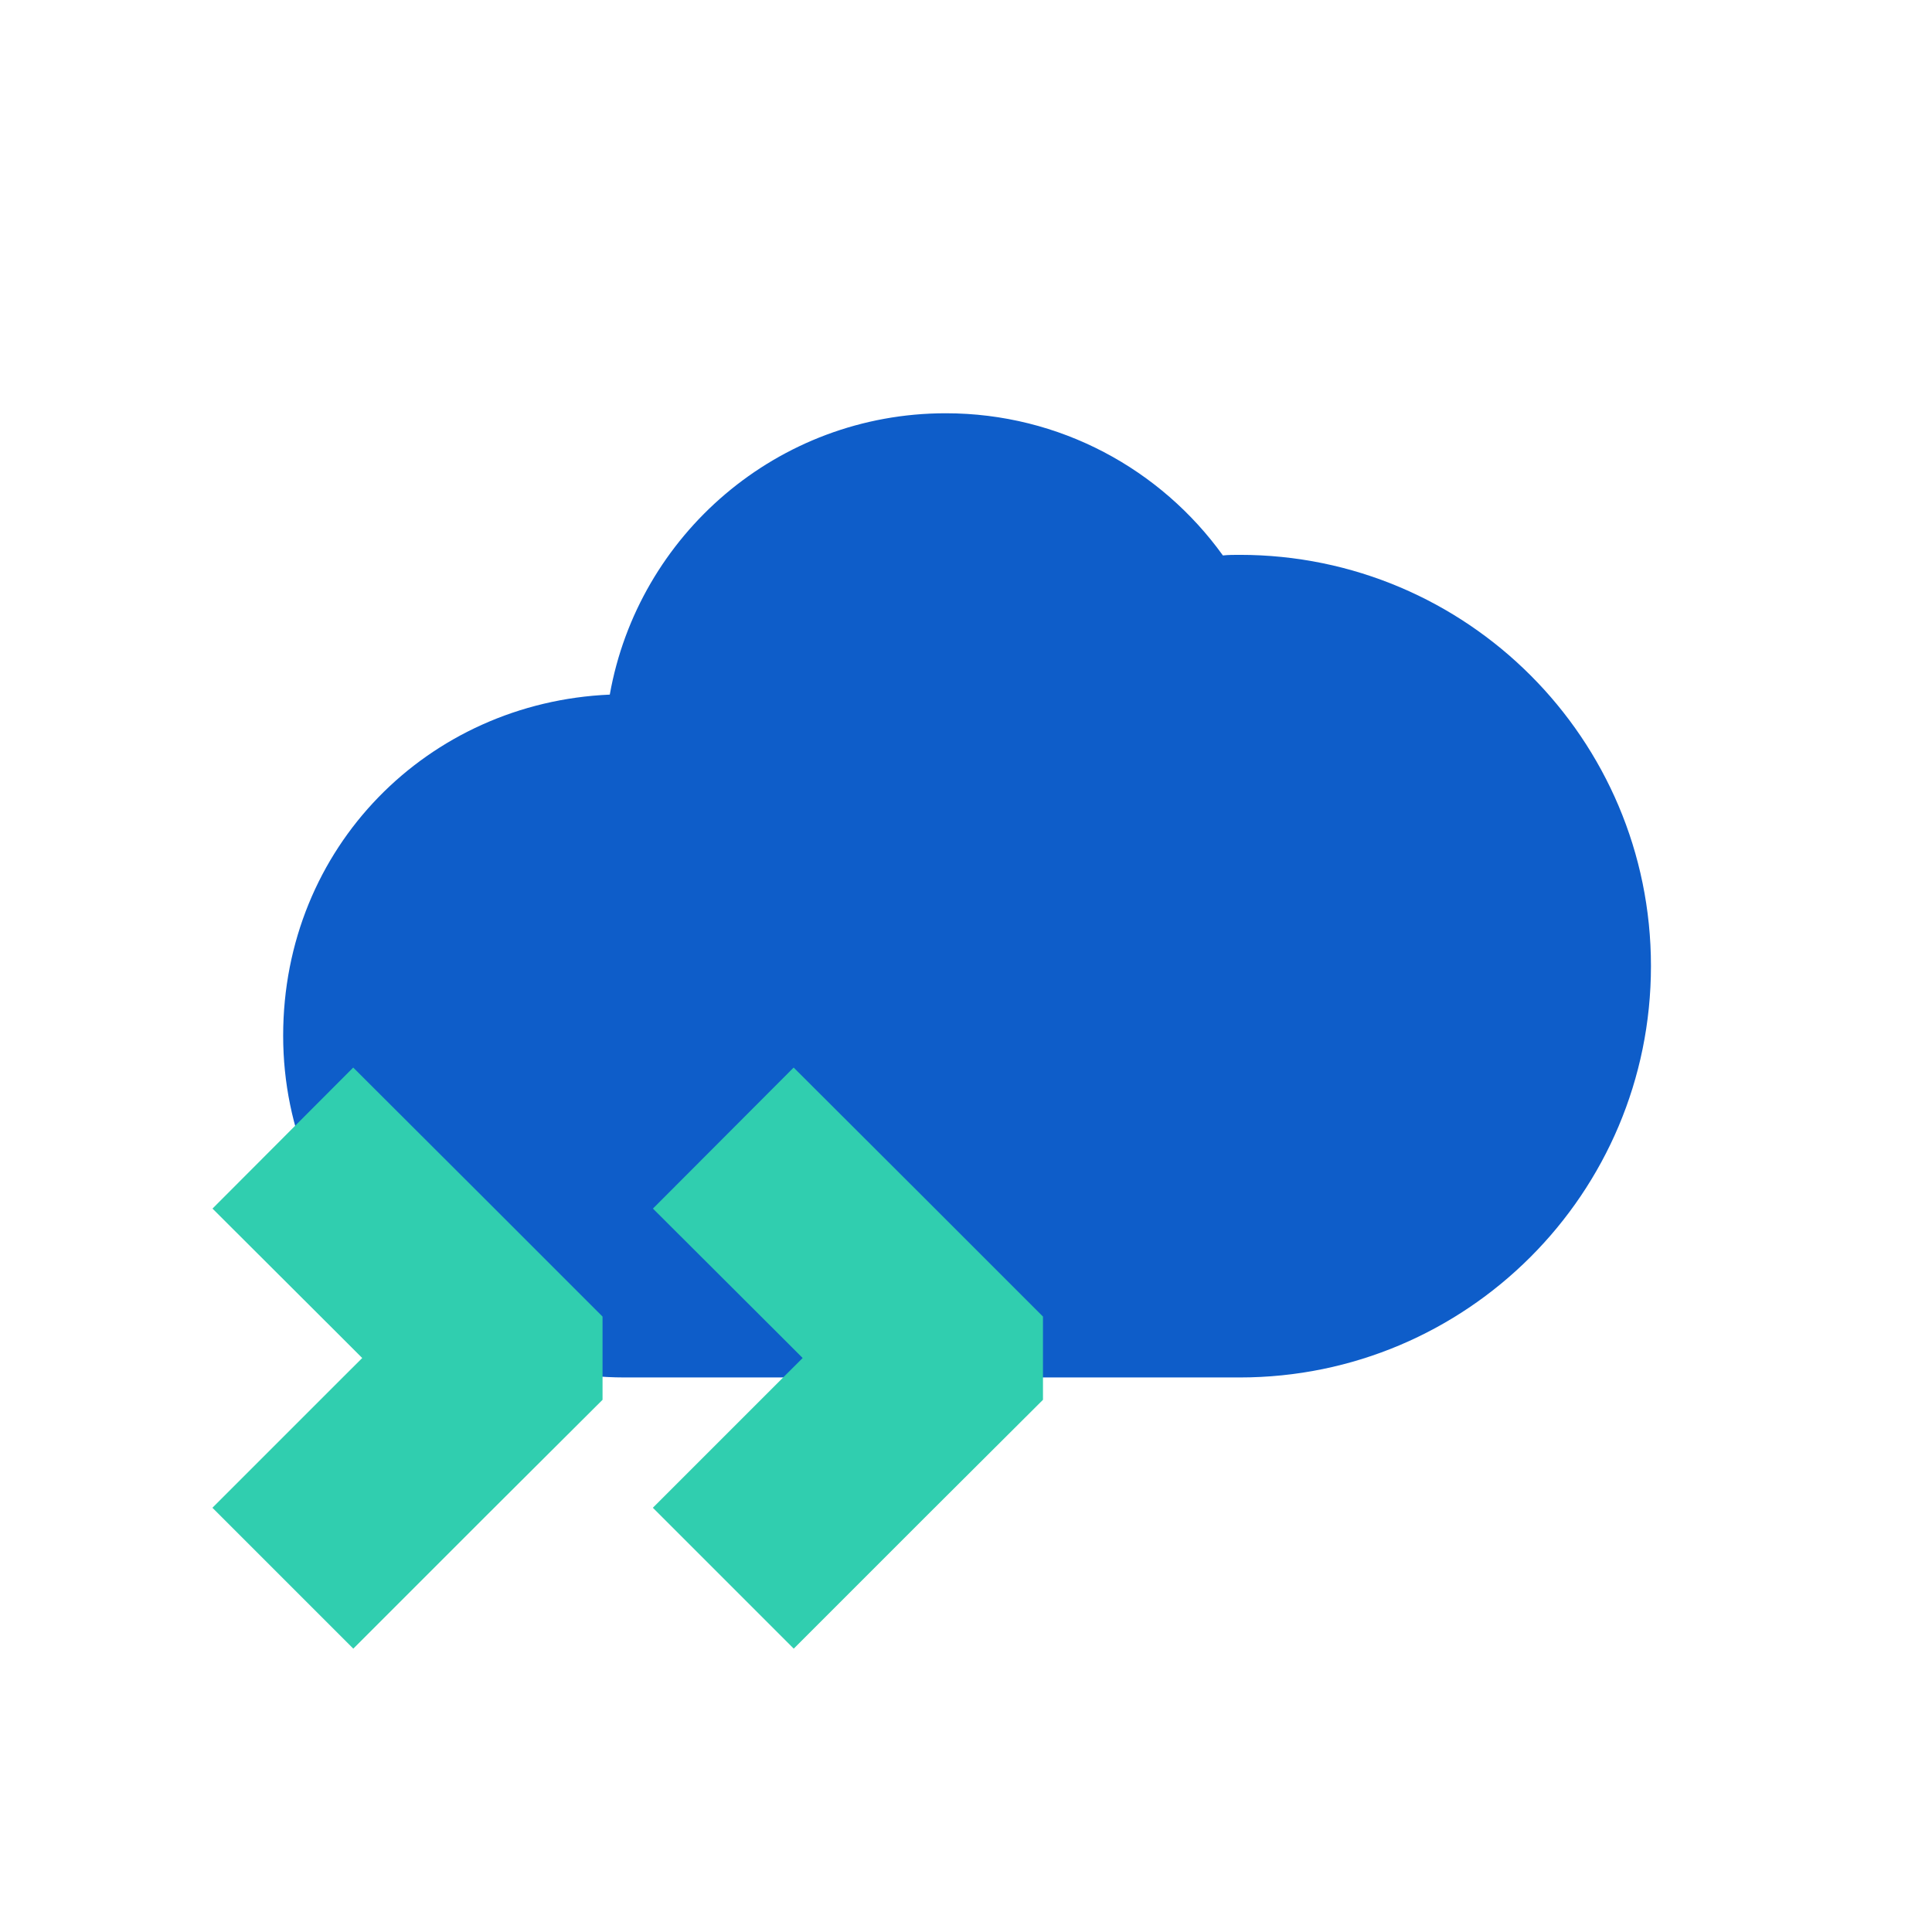
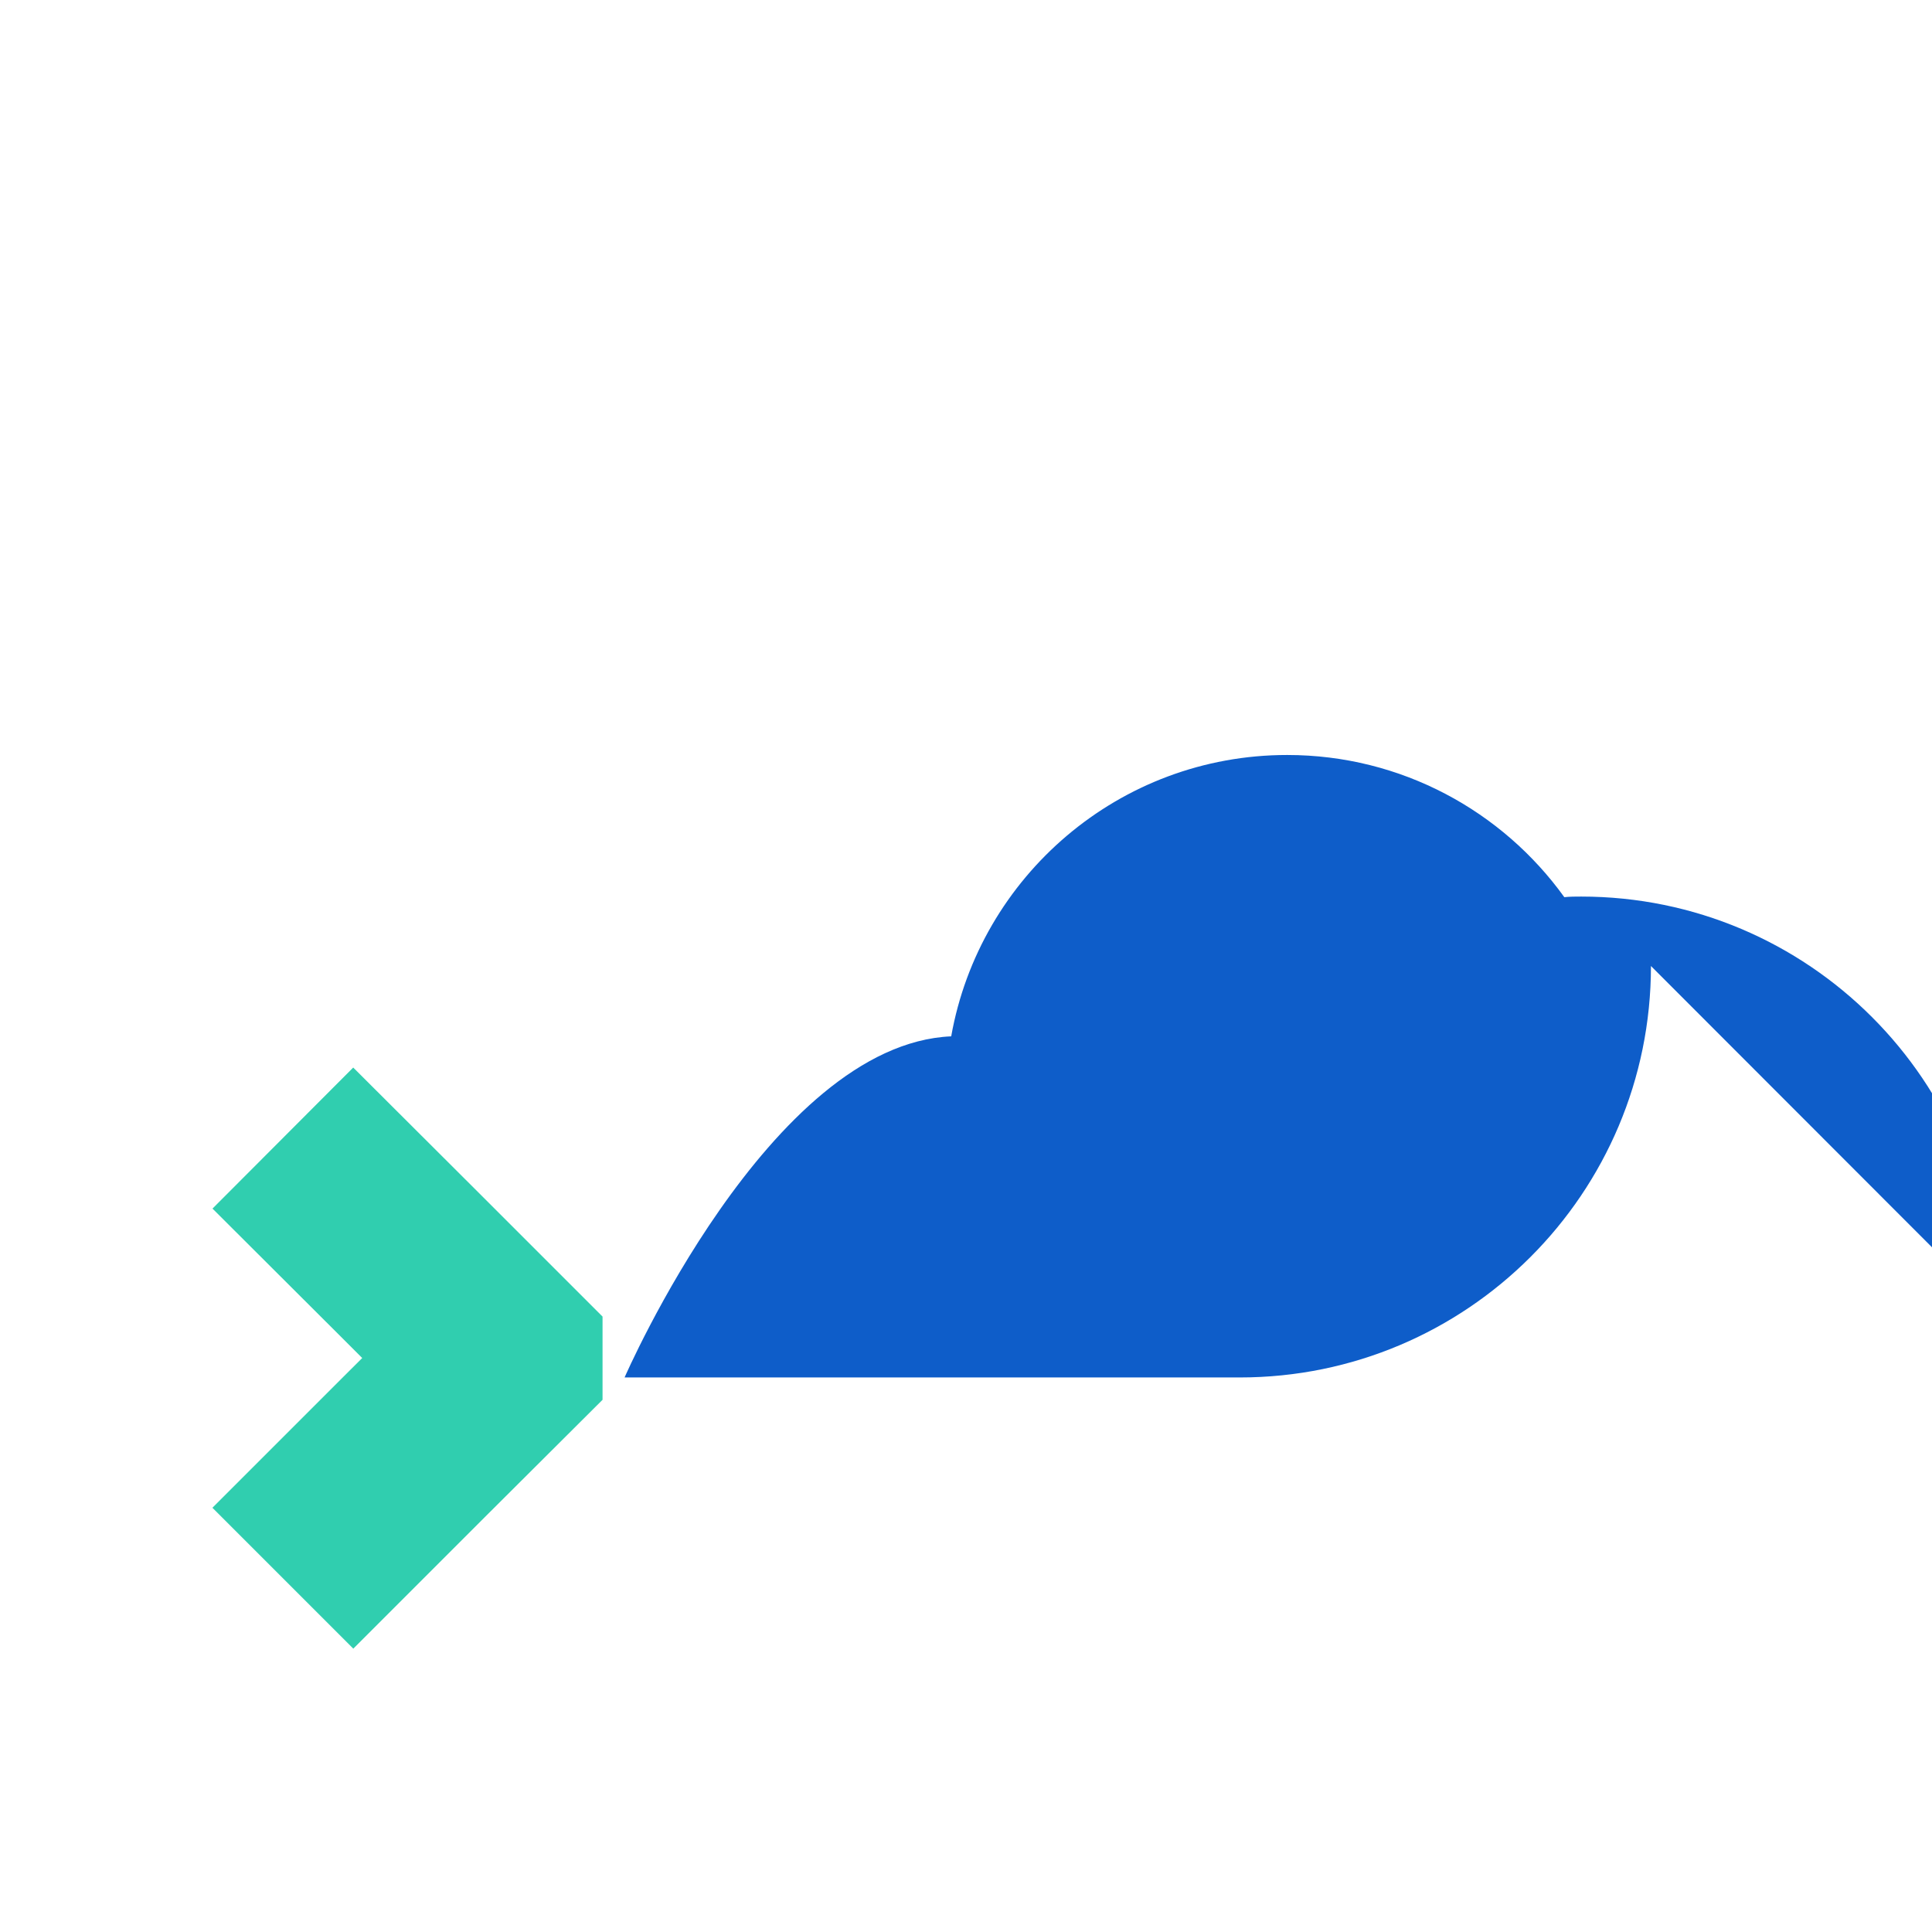
<svg xmlns="http://www.w3.org/2000/svg" id="Layer_1" viewBox="0 0 64 64">
  <defs>
    <style>.cls-1{fill:#0e5dc9;}.cls-2{fill:none;stroke:#30ceaf;stroke-miterlimit:10;stroke-width:6.6px;}</style>
  </defs>
-   <path class="cls-1" d="M54.69,32c0,7.53-6.1,13.63-13.62,13.63H20.69c-6.25,0-11.31-5.07-11.31-11.32s4.8-11.04,10.82-11.3c.94-5.29,5.56-9.32,11.13-9.32,3.78,0,7.13,1.86,9.18,4.71,.18-.02,.37-.02,.56-.02,7.52,0,13.62,6.1,13.62,13.62Z" />
+   <path class="cls-1" d="M54.69,32c0,7.53-6.1,13.63-13.62,13.63H20.69s4.8-11.04,10.82-11.3c.94-5.29,5.56-9.32,11.13-9.32,3.78,0,7.13,1.86,9.18,4.71,.18-.02,.37-.02,.56-.02,7.52,0,13.62,6.1,13.62,13.62Z" />
  <g id="Group_29128">
    <g id="Group_1009">
-       <path id="Path_3158" class="cls-2" d="M23.96,52.28l4.34-4.34h0s2.95-2.94,2.95-2.94h0s0-.02,0-.02l-2.95-2.95h0s-4.34-4.33-4.34-4.33" />
-     </g>
+       </g>
  </g>
  <g id="Group_29128-2">
    <g id="Group_1009-2">
      <path id="Path_3158-2" class="cls-2" d="M9.37,52.28l4.34-4.34h0s2.95-2.94,2.95-2.94h0s0-.02,0-.02l-2.95-2.95h0s-4.34-4.33-4.34-4.33" />
    </g>
  </g>
</svg>